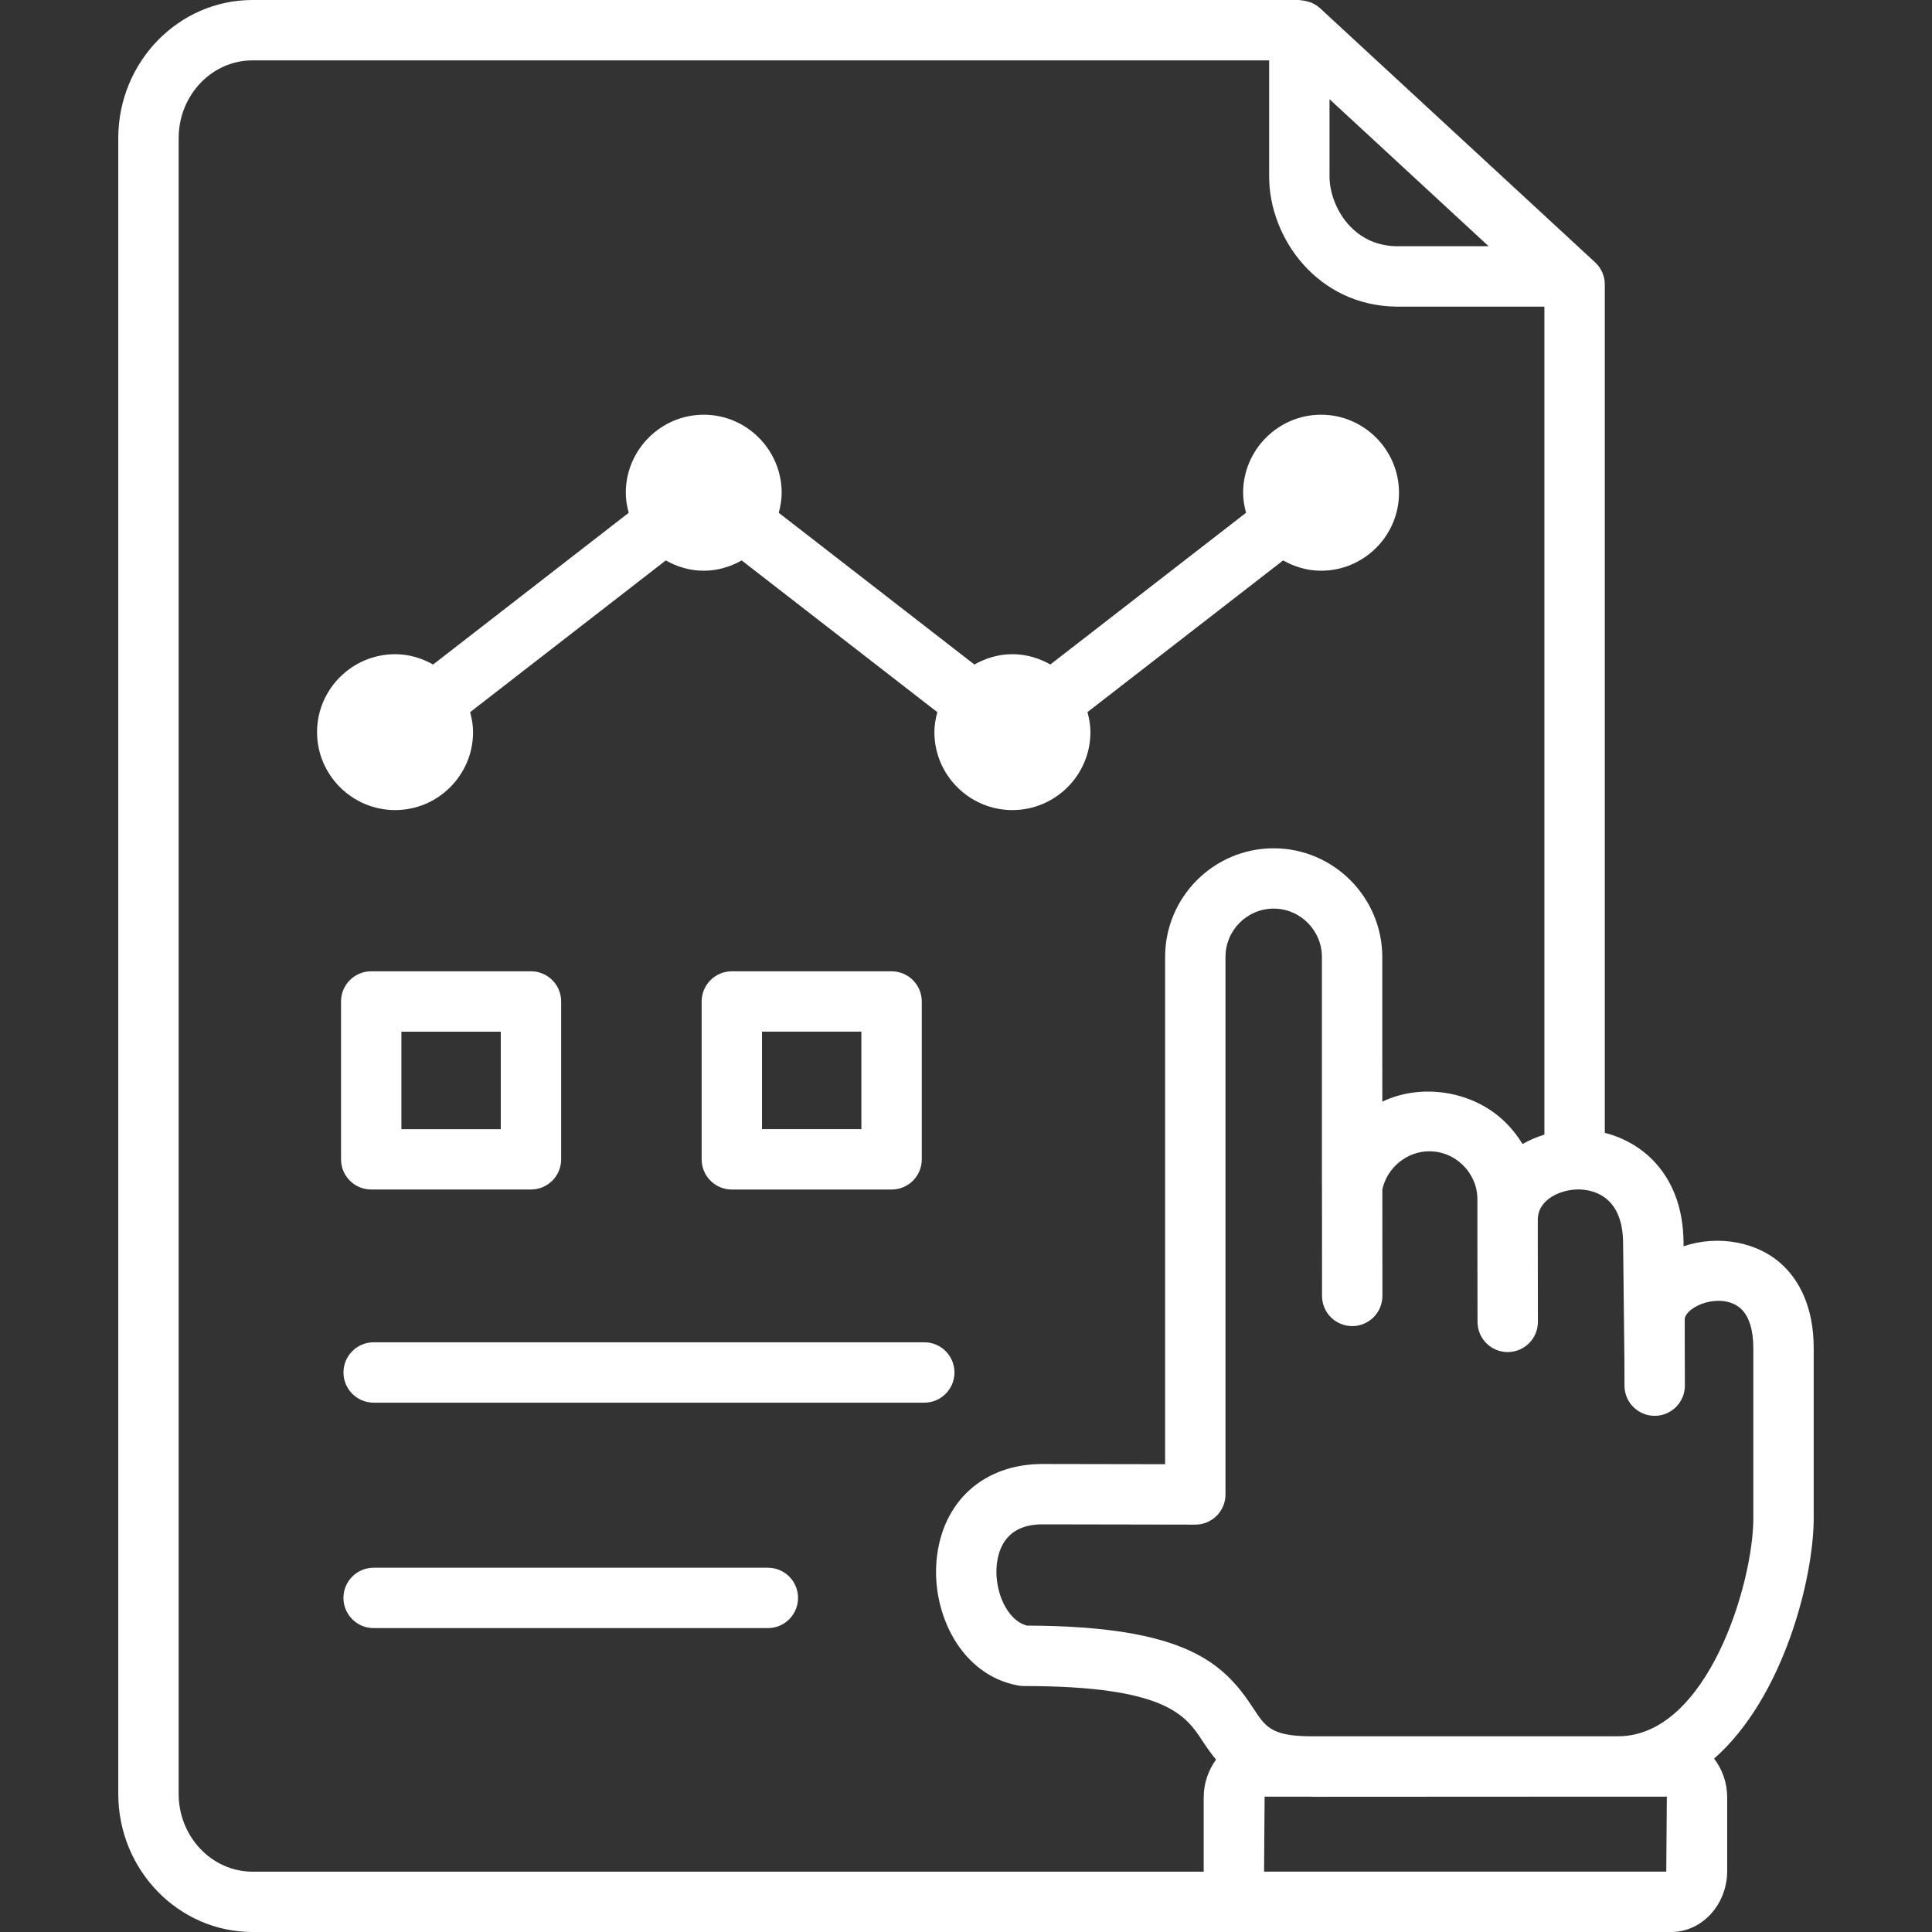
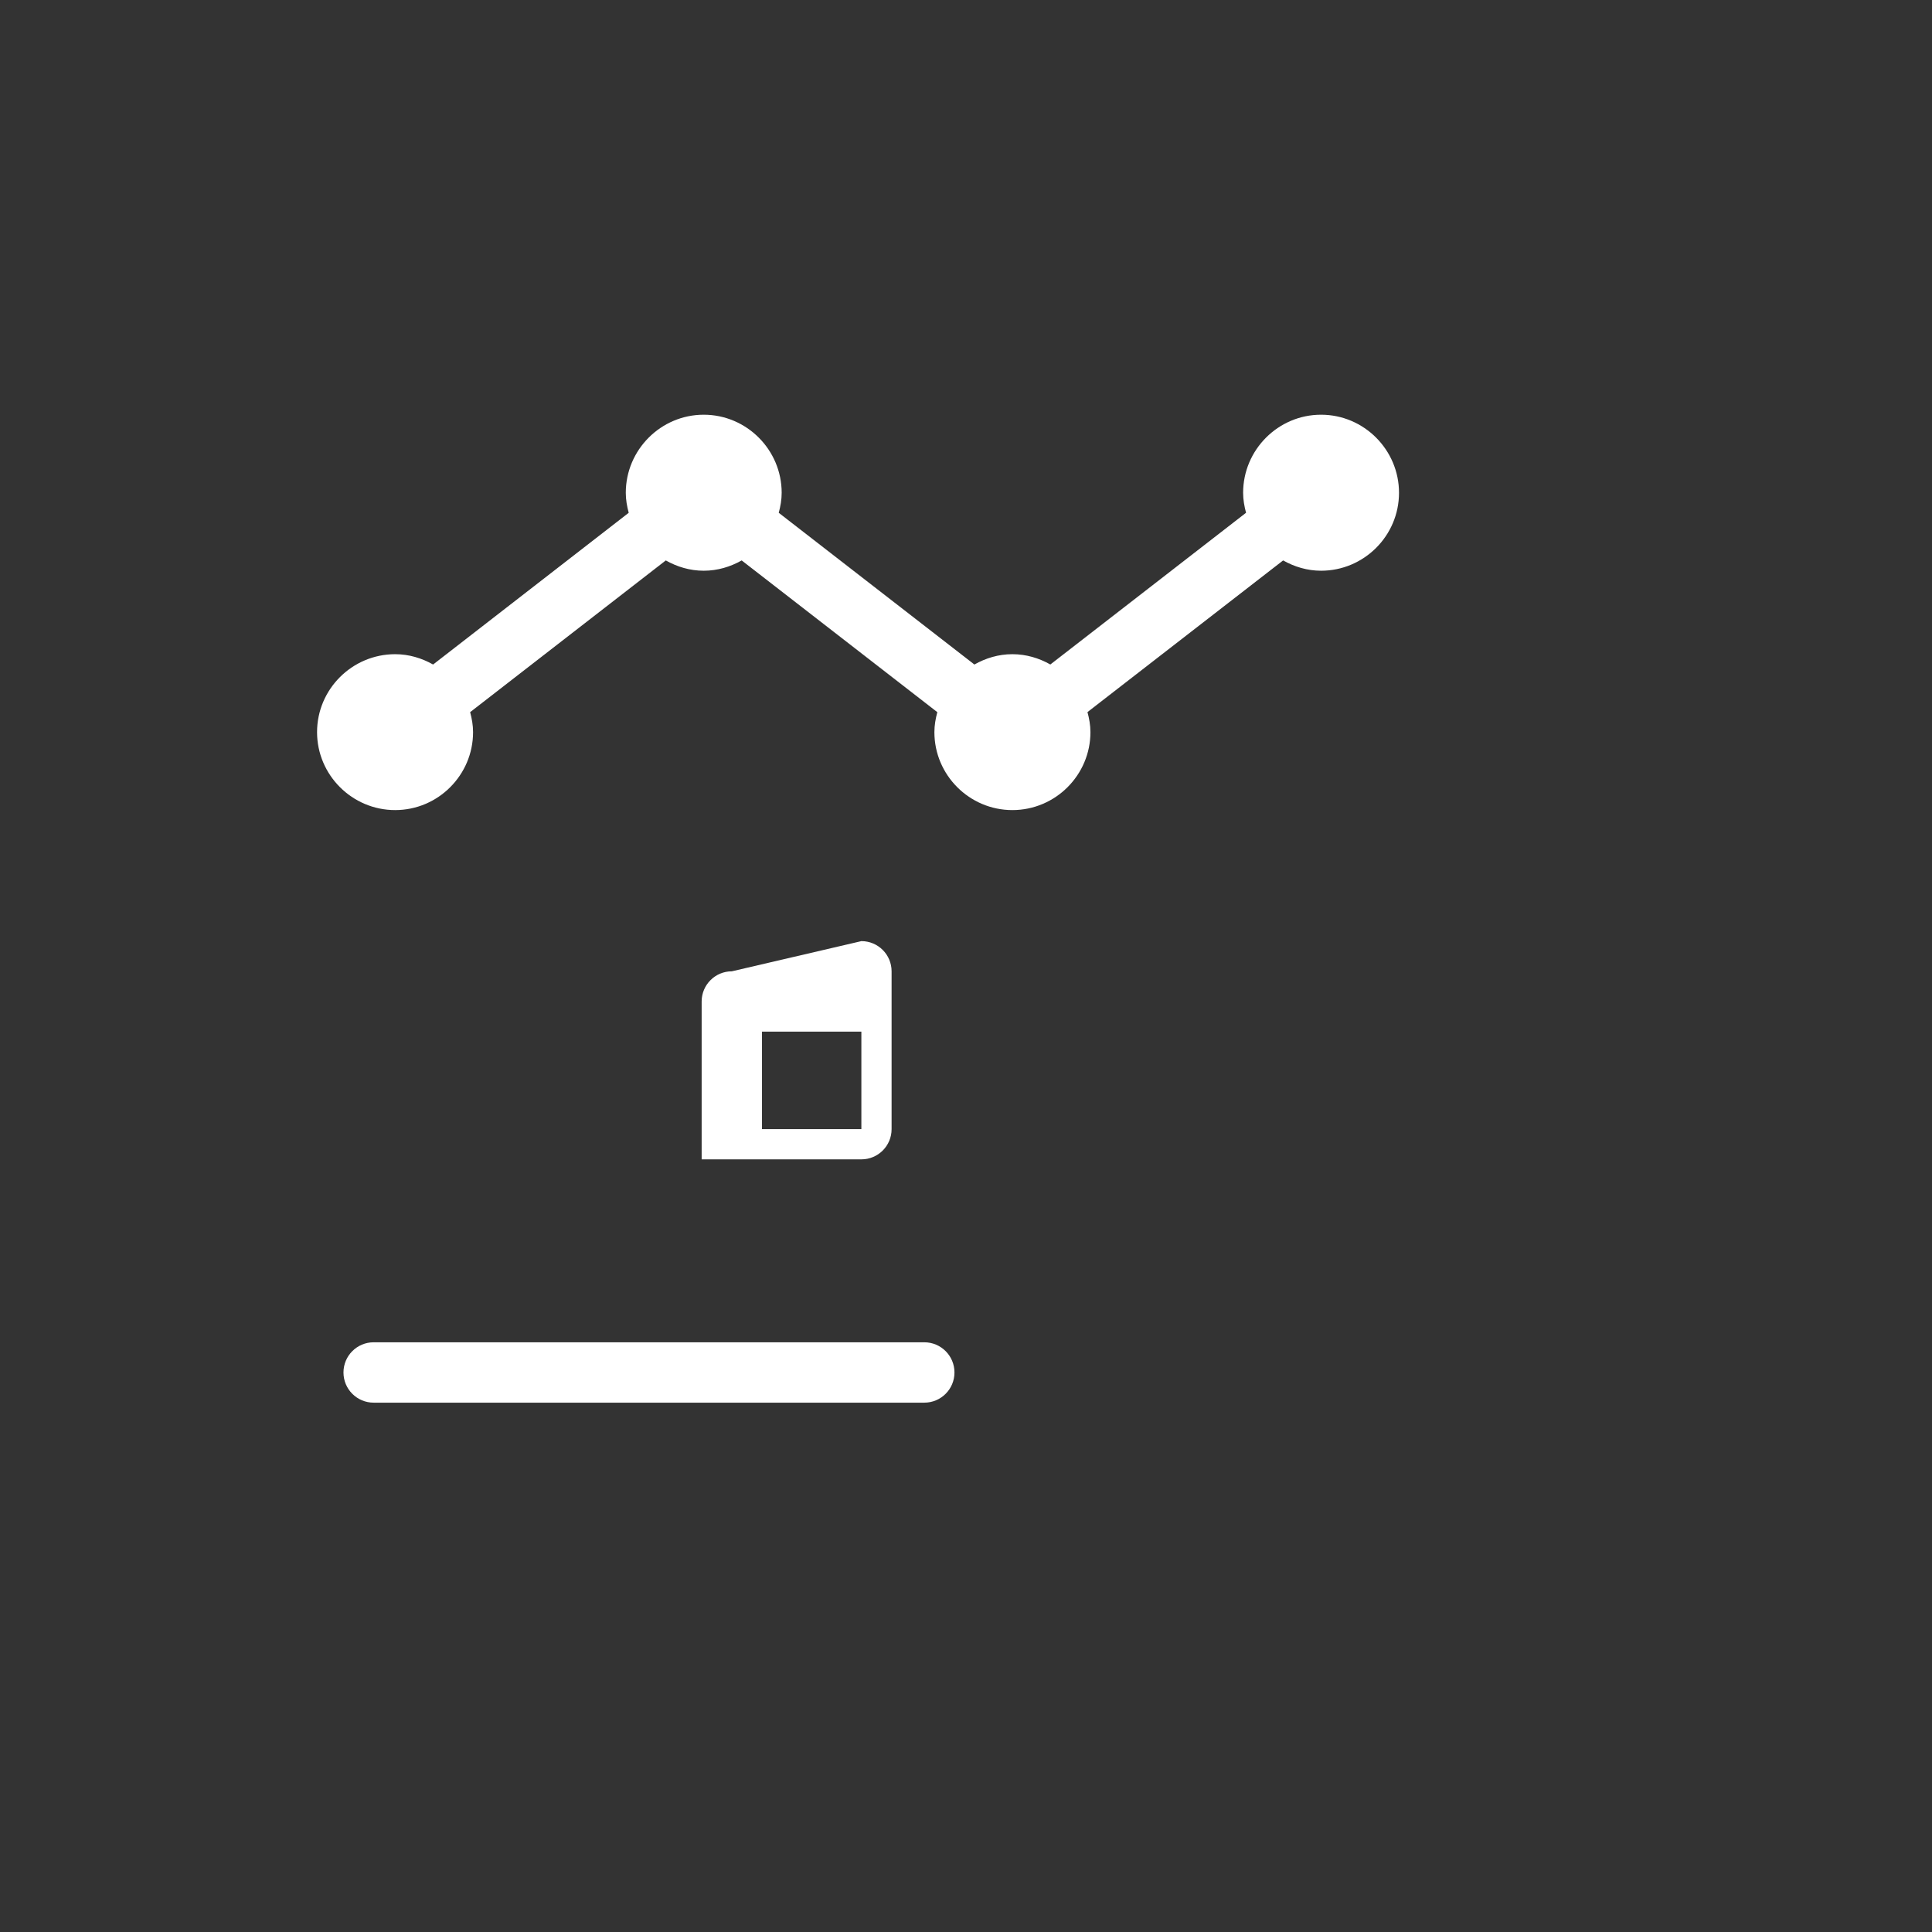
<svg xmlns="http://www.w3.org/2000/svg" fill="#ffffffff" enable-background="new 0 0 64 64" height="64" viewBox="0 0 64 64" width="64">
  <rect x="0" y="0" width="64" height="64" fill="#333333" stroke="none" />
  <g>
-     <path d="m55.77 41.284-.001-.154c-.026-2.107-1.251-3.257-2.608-3.603v-28.103c0-.279-.117-.545-.321-.734l-9.118-8.424c-.085-.078-.183-.135-.286-.179-.032-.014-.064-.021-.097-.031-.076-.023-.153-.039-.232-.044-.023-.001-.043-.012-.065-.012h-34.677c-2.452 0-4.447 2.053-4.447 4.576v54.847c0 2.523 1.995 4.577 4.447 4.577h33.369 13.626c1.023 0 1.855-.908 1.855-2.025v-2.438c0-.489-.167-.932-.433-1.281 2.308-2.027 3.299-5.992 3.299-7.964v-5.634c.001-1.422-.527-2.25-.972-2.694-.823-.827-2.185-1.072-3.339-.68zm-6.457-33.127h-3.045c-1.518-.02-2.226-1.391-2.226-2.311v-2.56zm-43.395 51.266v-54.847c0-1.421 1.098-2.576 2.447-2.576h33.677v3.847c0 2.047 1.606 4.277 4.213 4.311h4.905v27.427c-.252.08-.497.181-.724.313-.15-.25-.333-.484-.545-.697-1.076-1.078-2.807-1.328-4.1-.707l-.001-1.911v-2.886c-.005-1.982-1.62-3.596-3.599-3.596-1.982 0-3.595 1.614-3.595 3.599v16.804l-4.063-.007c-1.958 0-3.335 1.255-3.509 3.196-.158 1.768.812 3.8 2.709 4.143.059.011.118.016.178.016 4.736 0 5.374.979 5.937 1.841.137.209.28.408.436.596-.252.346-.41.776-.41 1.25v2.438c0 .009.002.017.002.025h-31.511c-1.349-.002-2.447-1.158-2.447-2.579zm49.299.093c-.001.005-.002.012-.001.021l-.019 2.463h-13.324c.002-.006.003-.014.001-.025l.018-2.459h1.493c.036 0 .064.005.101.005l10.118-.005zm2.865-9.225c0 2.159-1.524 7.223-4.479 7.225h-10.281c-1.203-.024-1.404-.313-1.799-.918-.975-1.493-2.214-2.731-7.505-2.748-.682-.183-1.075-1.169-1.002-1.979.056-.627.365-1.375 1.519-1.375l5.059.009h.002c.265 0 .519-.105.707-.292.188-.188.293-.442.293-.708v-17.807c0-.882.716-1.599 1.595-1.599s1.596.719 1.599 1.599v7.573c0 .005.002.009.002.013l.002 3.646c0 .552.448.999 1 .999.552 0 1-.448 1-1.001l-.002-3.528c.159-.721.813-1.262 1.555-1.262.424 0 .824.168 1.127.473.303.303.469.702.467 1.127v1.379.001.001l.004 2.672c.001.552.448.998 1 .998h.001c.552-.001 1-.449.999-1.002l-.004-2.672v-.716c.008-.688.786-.997 1.336-.997.441 0 1.471.171 1.49 1.751l.042 3.756c0 .003.001.005.001.007l.003.988c.001.551.449.997 1 .997h.003c.552-.002.999-.45.997-1.003l-.004-1.524v-.672c0-.094.072-.186.132-.246.218-.219.613-.365.984-.365.221 0 .533.05.769.285.253.254.387.696.387 1.28v5.635z" />
    <path d="m15.671 24.253c0-.23-.04-.449-.097-.662l6.481-5.026c.374.211.799.341 1.257.341s.883-.13 1.257-.341l6.481 5.026c-.057.213-.097.432-.097.662 0 1.422 1.16 2.582 2.583 2.582 1.426 0 2.586-1.16 2.586-2.582 0-.231-.041-.451-.098-.664l6.481-5.024c.374.21.799.341 1.257.341 1.422 0 2.582-1.159 2.582-2.581 0-1.423-1.16-2.587-2.582-2.587s-2.582 1.164-2.582 2.587c0 .23.04.449.097.661l-6.483 5.026c-.374-.211-.799-.341-1.259-.341-.458 0-.883.131-1.257.342l-6.481-5.026c.057-.213.097-.432.097-.662 0-1.423-1.16-2.587-2.582-2.587s-2.582 1.164-2.582 2.587c0 .23.04.449.097.662l-6.48 5.026c-.374-.211-.799-.342-1.257-.342-1.423 0-2.587 1.159-2.587 2.582 0 1.422 1.164 2.582 2.587 2.582 1.421 0 2.581-1.16 2.581-2.582z" />
-     <path d="m12.297 39.404h5.292c.552 0 1-.447 1-1v-5.229c0-.553-.448-1-1-1h-5.292c-.552 0-1 .447-1 1v5.229c0 .553.448 1 1 1zm1-5.228h3.292v3.229h-3.292z" />
    <path d="m31.618 45.465c0-.553-.448-1-1-1h-18.24c-.552 0-1 .447-1 1s.448 1 1 1h18.24c.552 0 1-.447 1-1z" />
-     <path d="m25.437 51.933h-13.06c-.552 0-1 .447-1 1s.448 1 1 1h13.059c.552 0 1-.447 1-1s-.447-1-.999-1z" />
-     <path d="m24.243 32.176c-.552 0-1 .447-1 1v5.229c0 .553.448 1 1 1h5.292c.552 0 1-.447 1-1v-5.229c0-.553-.448-1-1-1zm4.291 5.228h-3.292v-3.229h3.292z" />
+     <path d="m24.243 32.176c-.552 0-1 .447-1 1v5.229h5.292c.552 0 1-.447 1-1v-5.229c0-.553-.448-1-1-1zm4.291 5.228h-3.292v-3.229h3.292z" />
  </g>
</svg>